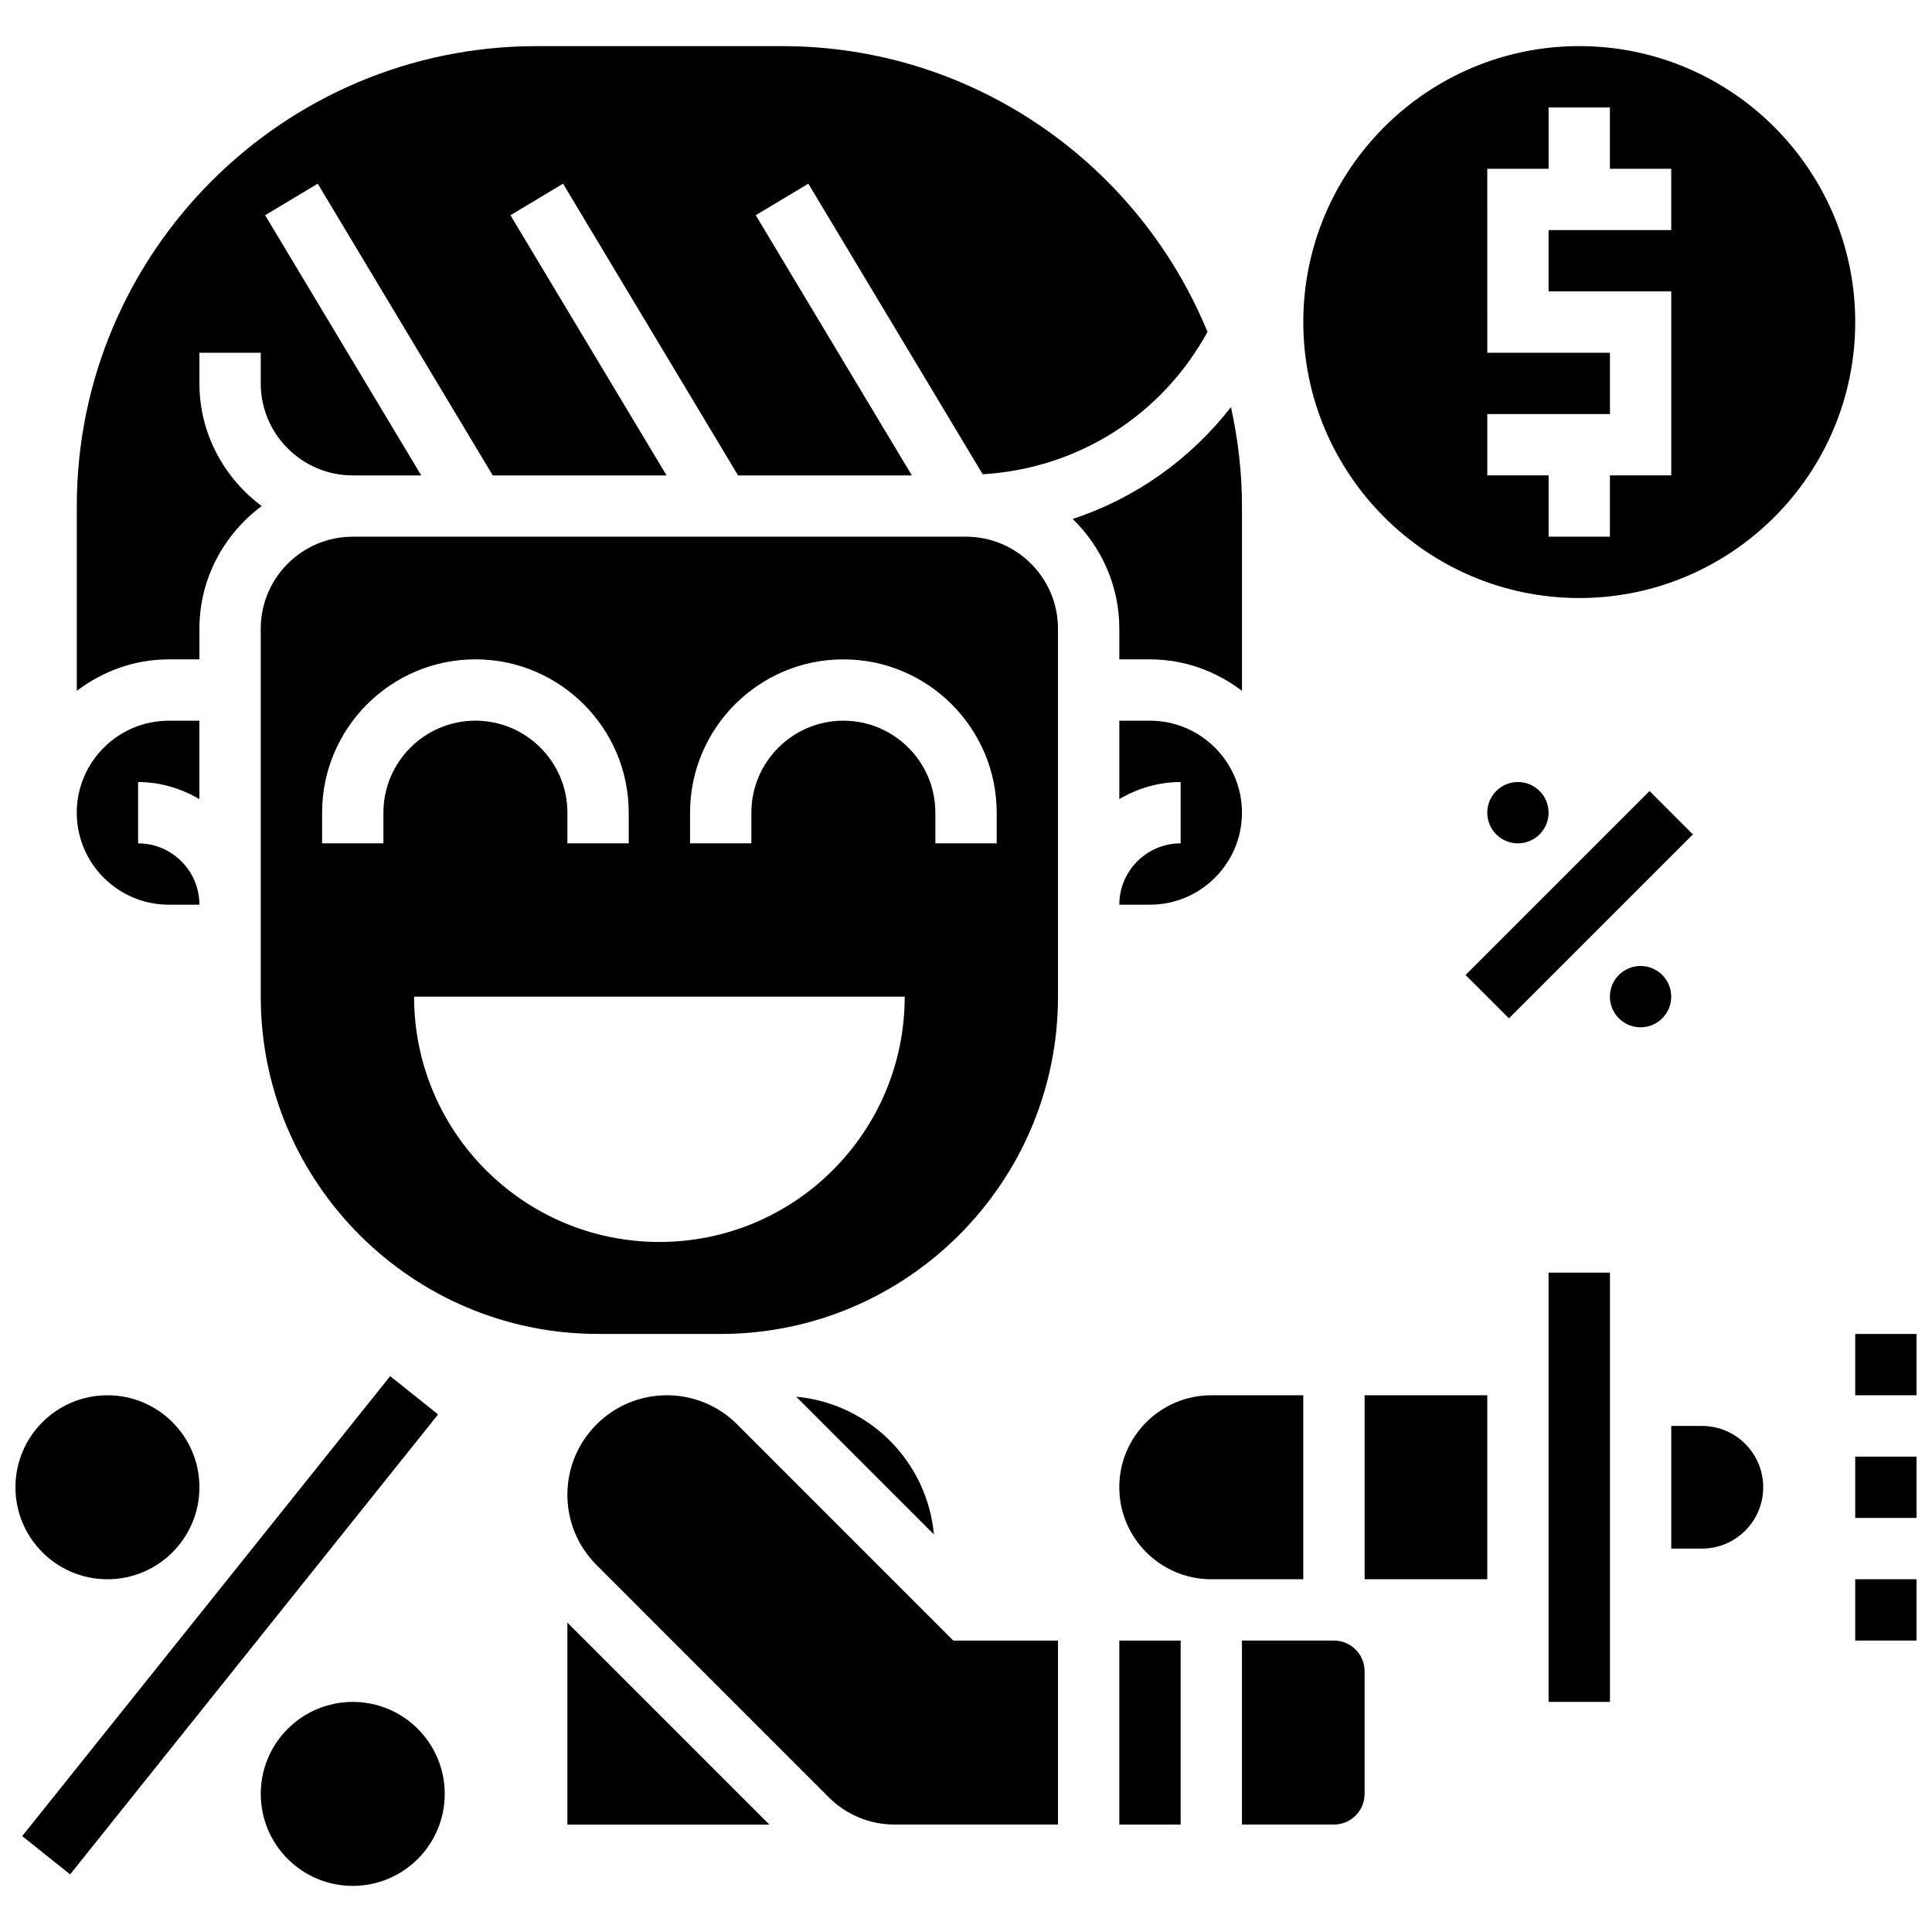
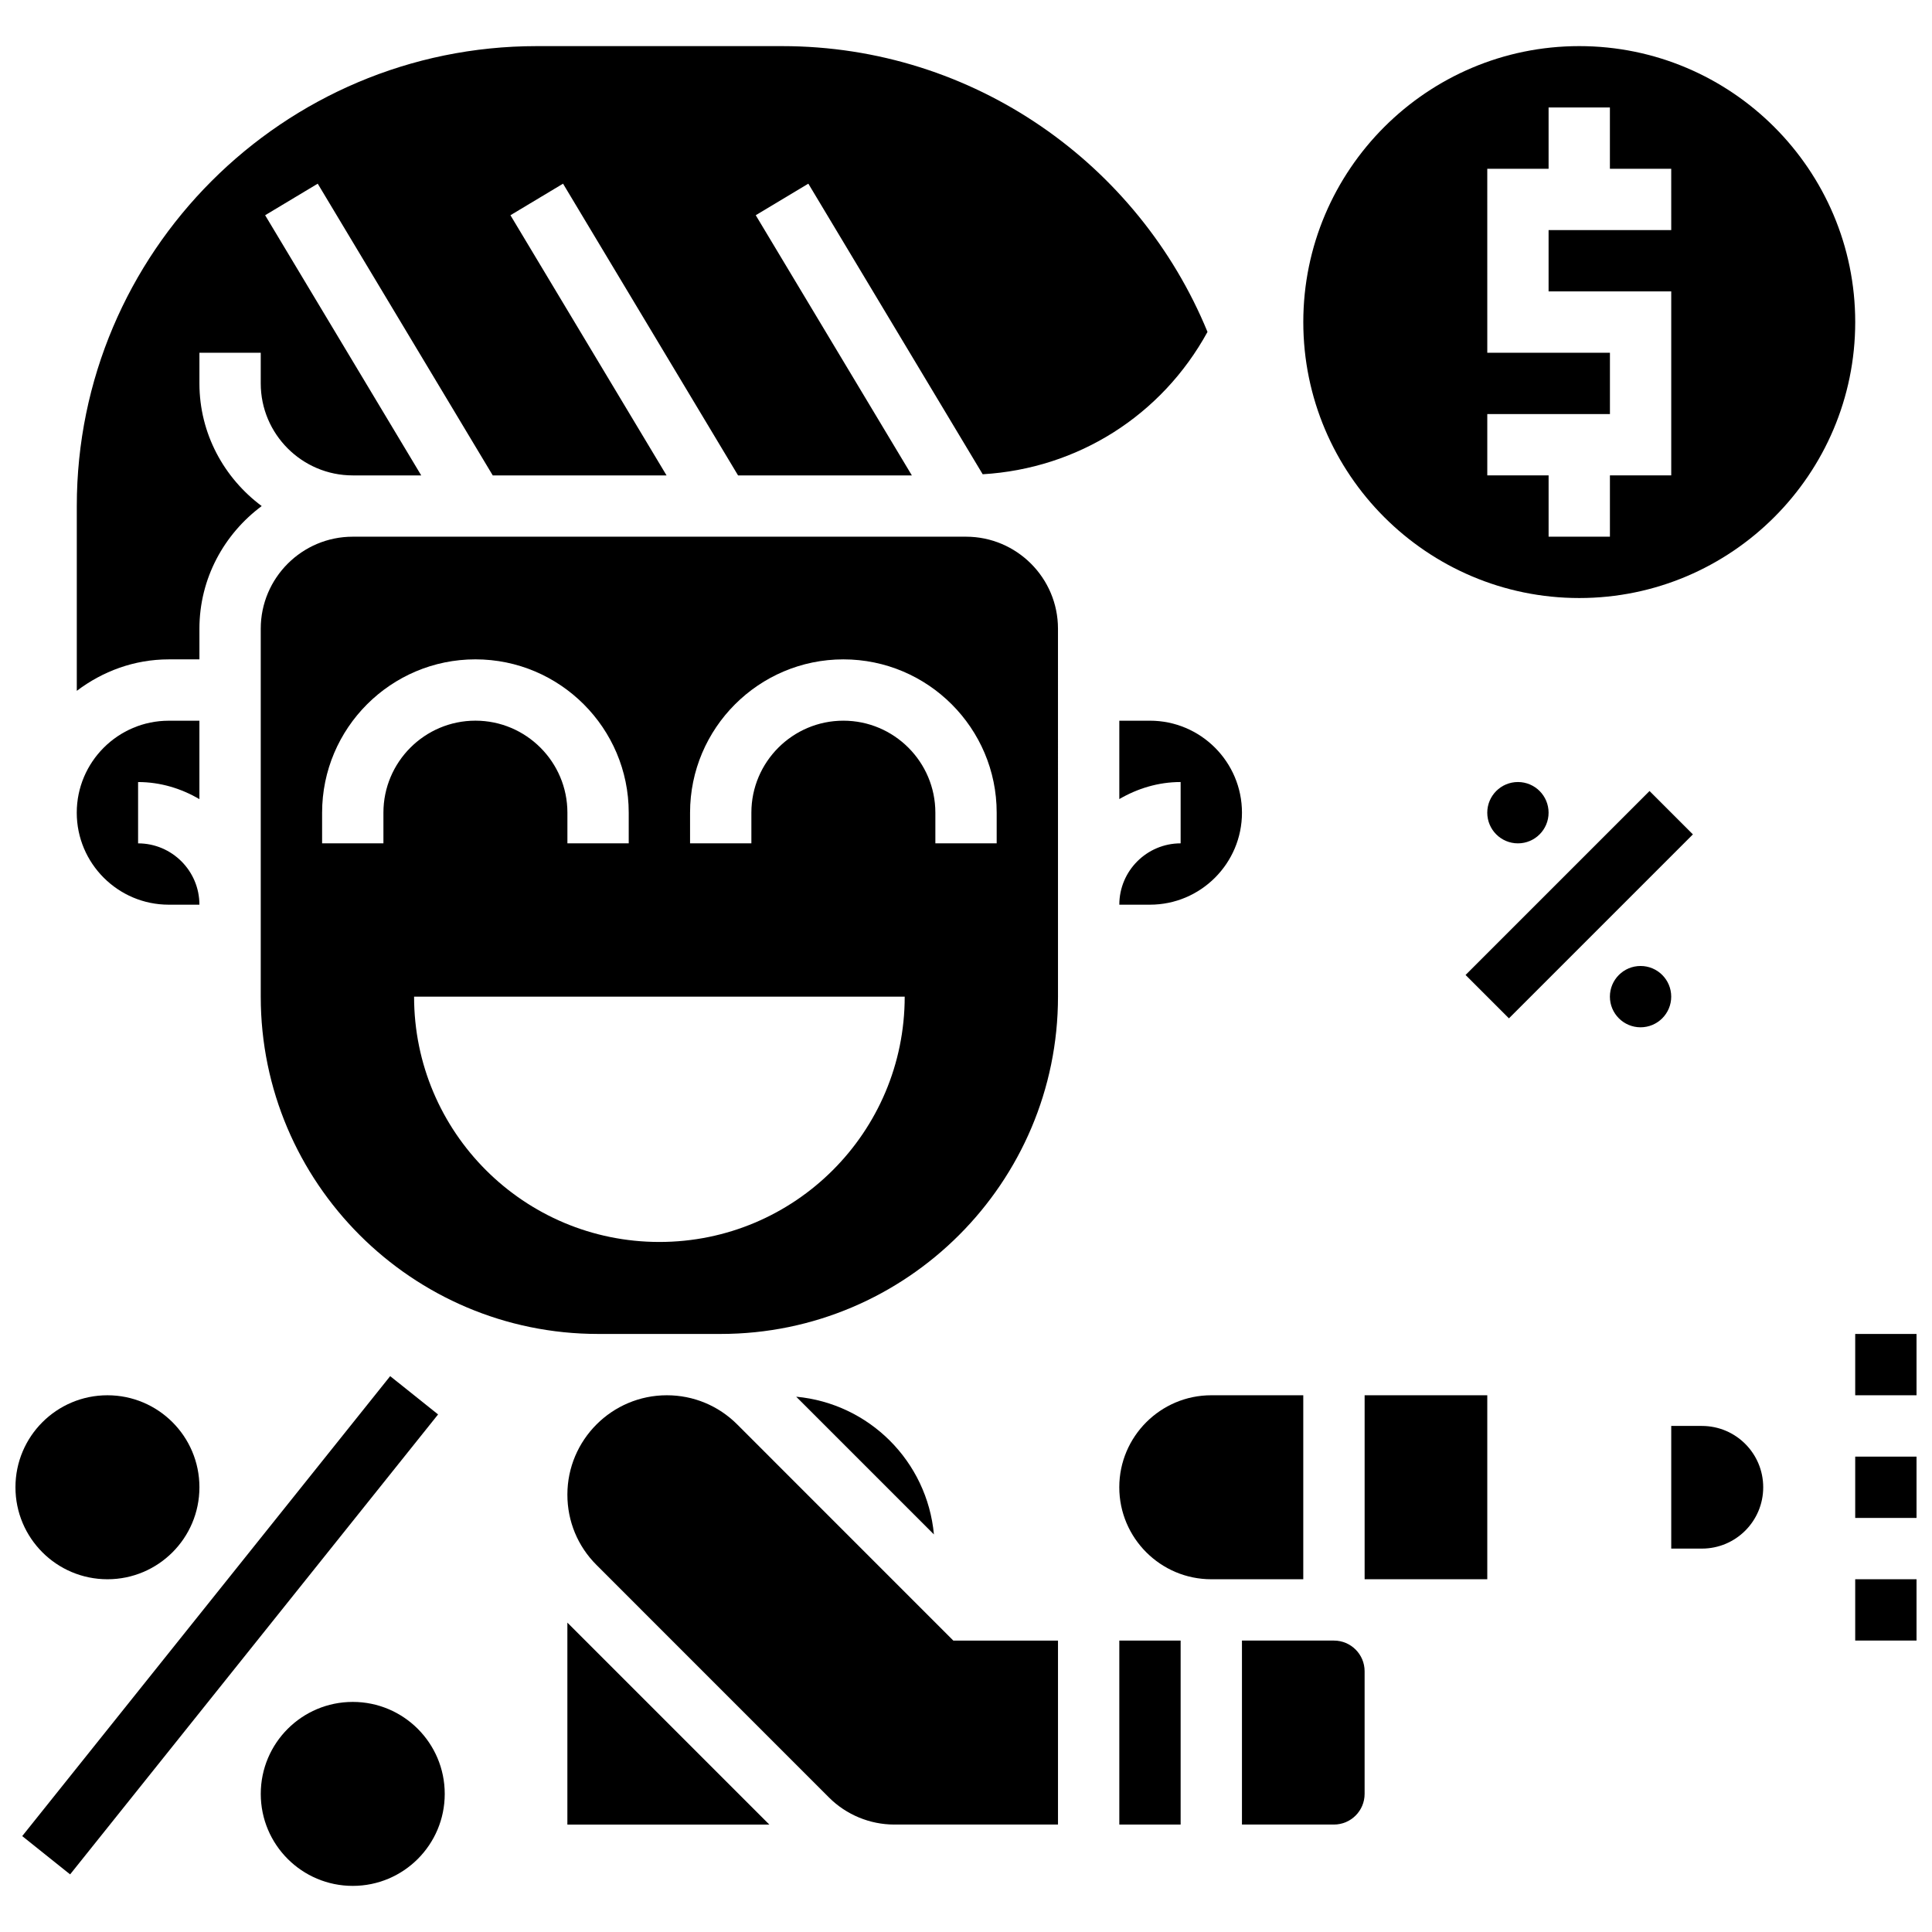
<svg xmlns="http://www.w3.org/2000/svg" width="800px" height="800px" version="1.1" viewBox="144 144 512 512">
  <defs>
    <clipPath id="d">
      <path d="m635 530h16.902v17h-16.902z" />
    </clipPath>
    <clipPath id="c">
      <path d="m635 497h16.902v17h-16.902z" />
    </clipPath>
    <clipPath id="b">
      <path d="m635 562h16.902v17h-16.902z" />
    </clipPath>
    <clipPath id="a">
      <path d="m148.09 513h48.906v50h-48.906z" />
    </clipPath>
  </defs>
  <path d="m595.02 521.89h-8.125v32.504h8.125c8.98 0 16.25-7.273 16.25-16.25 0-8.98-7.273-16.254-16.25-16.254z" />
  <g clip-path="url(#d)">
    <path d="m635.65 530.02h16.25v16.25h-16.25z" />
  </g>
  <g clip-path="url(#c)">
    <path d="m635.65 497.51h16.25v16.25h-16.25z" />
  </g>
  <g clip-path="url(#b)">
    <path d="m635.65 562.52h16.25v16.25h-16.25z" />
  </g>
  <path d="m440.63 383.75h8.125c13.441 0 24.379-10.938 24.379-24.379 0-13.441-10.938-24.379-24.379-24.379h-8.125v20.77c4.801-2.793 10.305-4.516 16.25-4.516v16.25c-8.961 0.004-16.25 7.293-16.25 16.254z" />
  <path d="m400 286.23h-162.52c-13.441 0-24.379 10.938-24.379 24.379v97.512c0 49.285 40.102 89.387 89.387 89.387h32.504c49.285 0 89.387-40.102 89.387-89.387l-0.004-97.512c0-13.441-10.938-24.379-24.375-24.379zm-154.39 73.133v8.125h-16.25v-8.125c0-22.402 18.227-40.629 40.629-40.629s40.629 18.227 40.629 40.629v8.125h-16.25v-8.125c0-13.441-10.938-24.379-24.379-24.379-13.441 0.004-24.379 10.941-24.379 24.379zm73.133 113.77c-35.902 0-65.008-29.105-65.008-65.008h130.02c0 35.898-29.105 65.008-65.008 65.008zm89.387-105.64h-16.25v-8.125c0-13.441-10.938-24.379-24.379-24.379s-24.379 10.938-24.379 24.379v8.125h-16.25v-8.125c0-22.402 18.227-40.629 40.629-40.629s40.629 18.227 40.629 40.629z" />
  <path d="m355 514.14 36.5 36.5c-1.809-19.371-17.137-34.695-36.5-36.5z" />
  <path d="m188.72 383.75h8.125c0-8.965-7.289-16.25-16.25-16.25v-16.25c5.949 0 11.449 1.723 16.25 4.519v-20.773h-8.125c-13.441 0-24.379 10.938-24.379 24.379 0 13.438 10.941 24.375 24.379 24.375z" />
-   <path d="m440.63 318.74h8.125c9.184 0 17.566 3.176 24.379 8.336v-48.965c0-9.012-1.055-17.762-2.918-26.223-10.848 13.918-25.359 24.168-41.938 29.645 7.59 7.394 12.352 17.672 12.352 29.082z" />
  <path d="m196.85 318.74v-8.125c0-13.336 6.551-25.094 16.504-32.504-9.953-7.41-16.504-19.168-16.504-32.504v-8.125h16.25v8.125c0 13.441 10.938 24.379 24.379 24.379h18.152l-41.367-68.949 13.938-8.363 46.383 77.312h46.059l-41.371-68.949 13.938-8.363 46.383 77.312h46.059l-41.371-68.949 13.938-8.363 46.203 77.008c25.184-1.496 47.414-15.535 59.578-37.723-18.242-44.387-61.875-75.738-112.75-75.738h-65.008c-67.211 0-121.89 54.68-121.89 121.89v48.969c6.812-5.16 15.199-8.34 24.379-8.34z" />
  <path d="m339.35 521.47c-4.984-4.973-11.605-7.711-18.633-7.711-14.531 0-26.355 11.816-26.355 26.344 0 7.047 2.738 13.66 7.711 18.625l61.645 61.652c4.543 4.543 10.824 7.144 17.246 7.144h43.414v-48.754h-27.742z" />
  <path d="m294.36 627.53h53.52l-53.52-53.52z" />
  <path d="m489.38 513.76h-24.379c-13.441 0-24.379 10.938-24.379 24.379s10.938 24.379 24.379 24.379h24.379z" />
-   <path d="m554.39 481.26h16.262v113.76h-16.262z" />
+   <path d="m554.39 481.26h16.262h-16.262z" />
  <path d="m505.64 513.76h32.504v48.754h-32.504z" />
  <path d="m562.52 156.22c-40.32 0-73.133 32.805-73.133 73.133 0 40.328 32.812 73.133 73.133 73.133 40.32 0 73.133-32.805 73.133-73.133 0-40.328-32.812-73.133-73.133-73.133zm24.375 48.758h-32.504v16.25h32.504v48.754h-16.25v16.25h-16.25v-16.25h-16.25v-16.25h32.504v-16.25h-32.504l-0.004-48.758h16.25v-16.25h16.25v16.25h16.25z" />
  <path d="m440.63 578.77h16.25v48.754h-16.25z" />
  <path d="m497.51 578.77h-24.379v48.754h24.379c4.477 0 8.125-3.641 8.125-8.125v-32.504c0-4.484-3.648-8.125-8.125-8.125z" />
  <path d="m532.39 402.38 48.754-48.754 11.492 11.492-48.754 48.754z" />
  <path d="m554.39 359.37c0 4.488-3.637 8.129-8.125 8.129s-8.125-3.641-8.125-8.129c0-4.484 3.637-8.125 8.125-8.125s8.125 3.641 8.125 8.125" />
  <path d="m586.89 408.12c0 4.488-3.637 8.125-8.125 8.125s-8.125-3.637-8.125-8.125 3.637-8.125 8.125-8.125 8.125 3.637 8.125 8.125" />
  <g clip-path="url(#a)">
    <path d="m196.85 538.14c0 13.461-10.914 24.379-24.375 24.379-13.465 0-24.379-10.918-24.379-24.379 0-13.465 10.914-24.379 24.379-24.379 13.461 0 24.375 10.914 24.375 24.379" />
  </g>
  <path d="m261.86 619.4c0 13.465-10.914 24.379-24.375 24.379-13.465 0-24.379-10.914-24.379-24.379 0-13.461 10.914-24.375 24.379-24.375 13.461 0 24.375 10.914 24.375 24.375" />
  <path d="m149.89 630.58 97.512-121.89 12.691 10.152-97.512 121.89z" />
</svg>